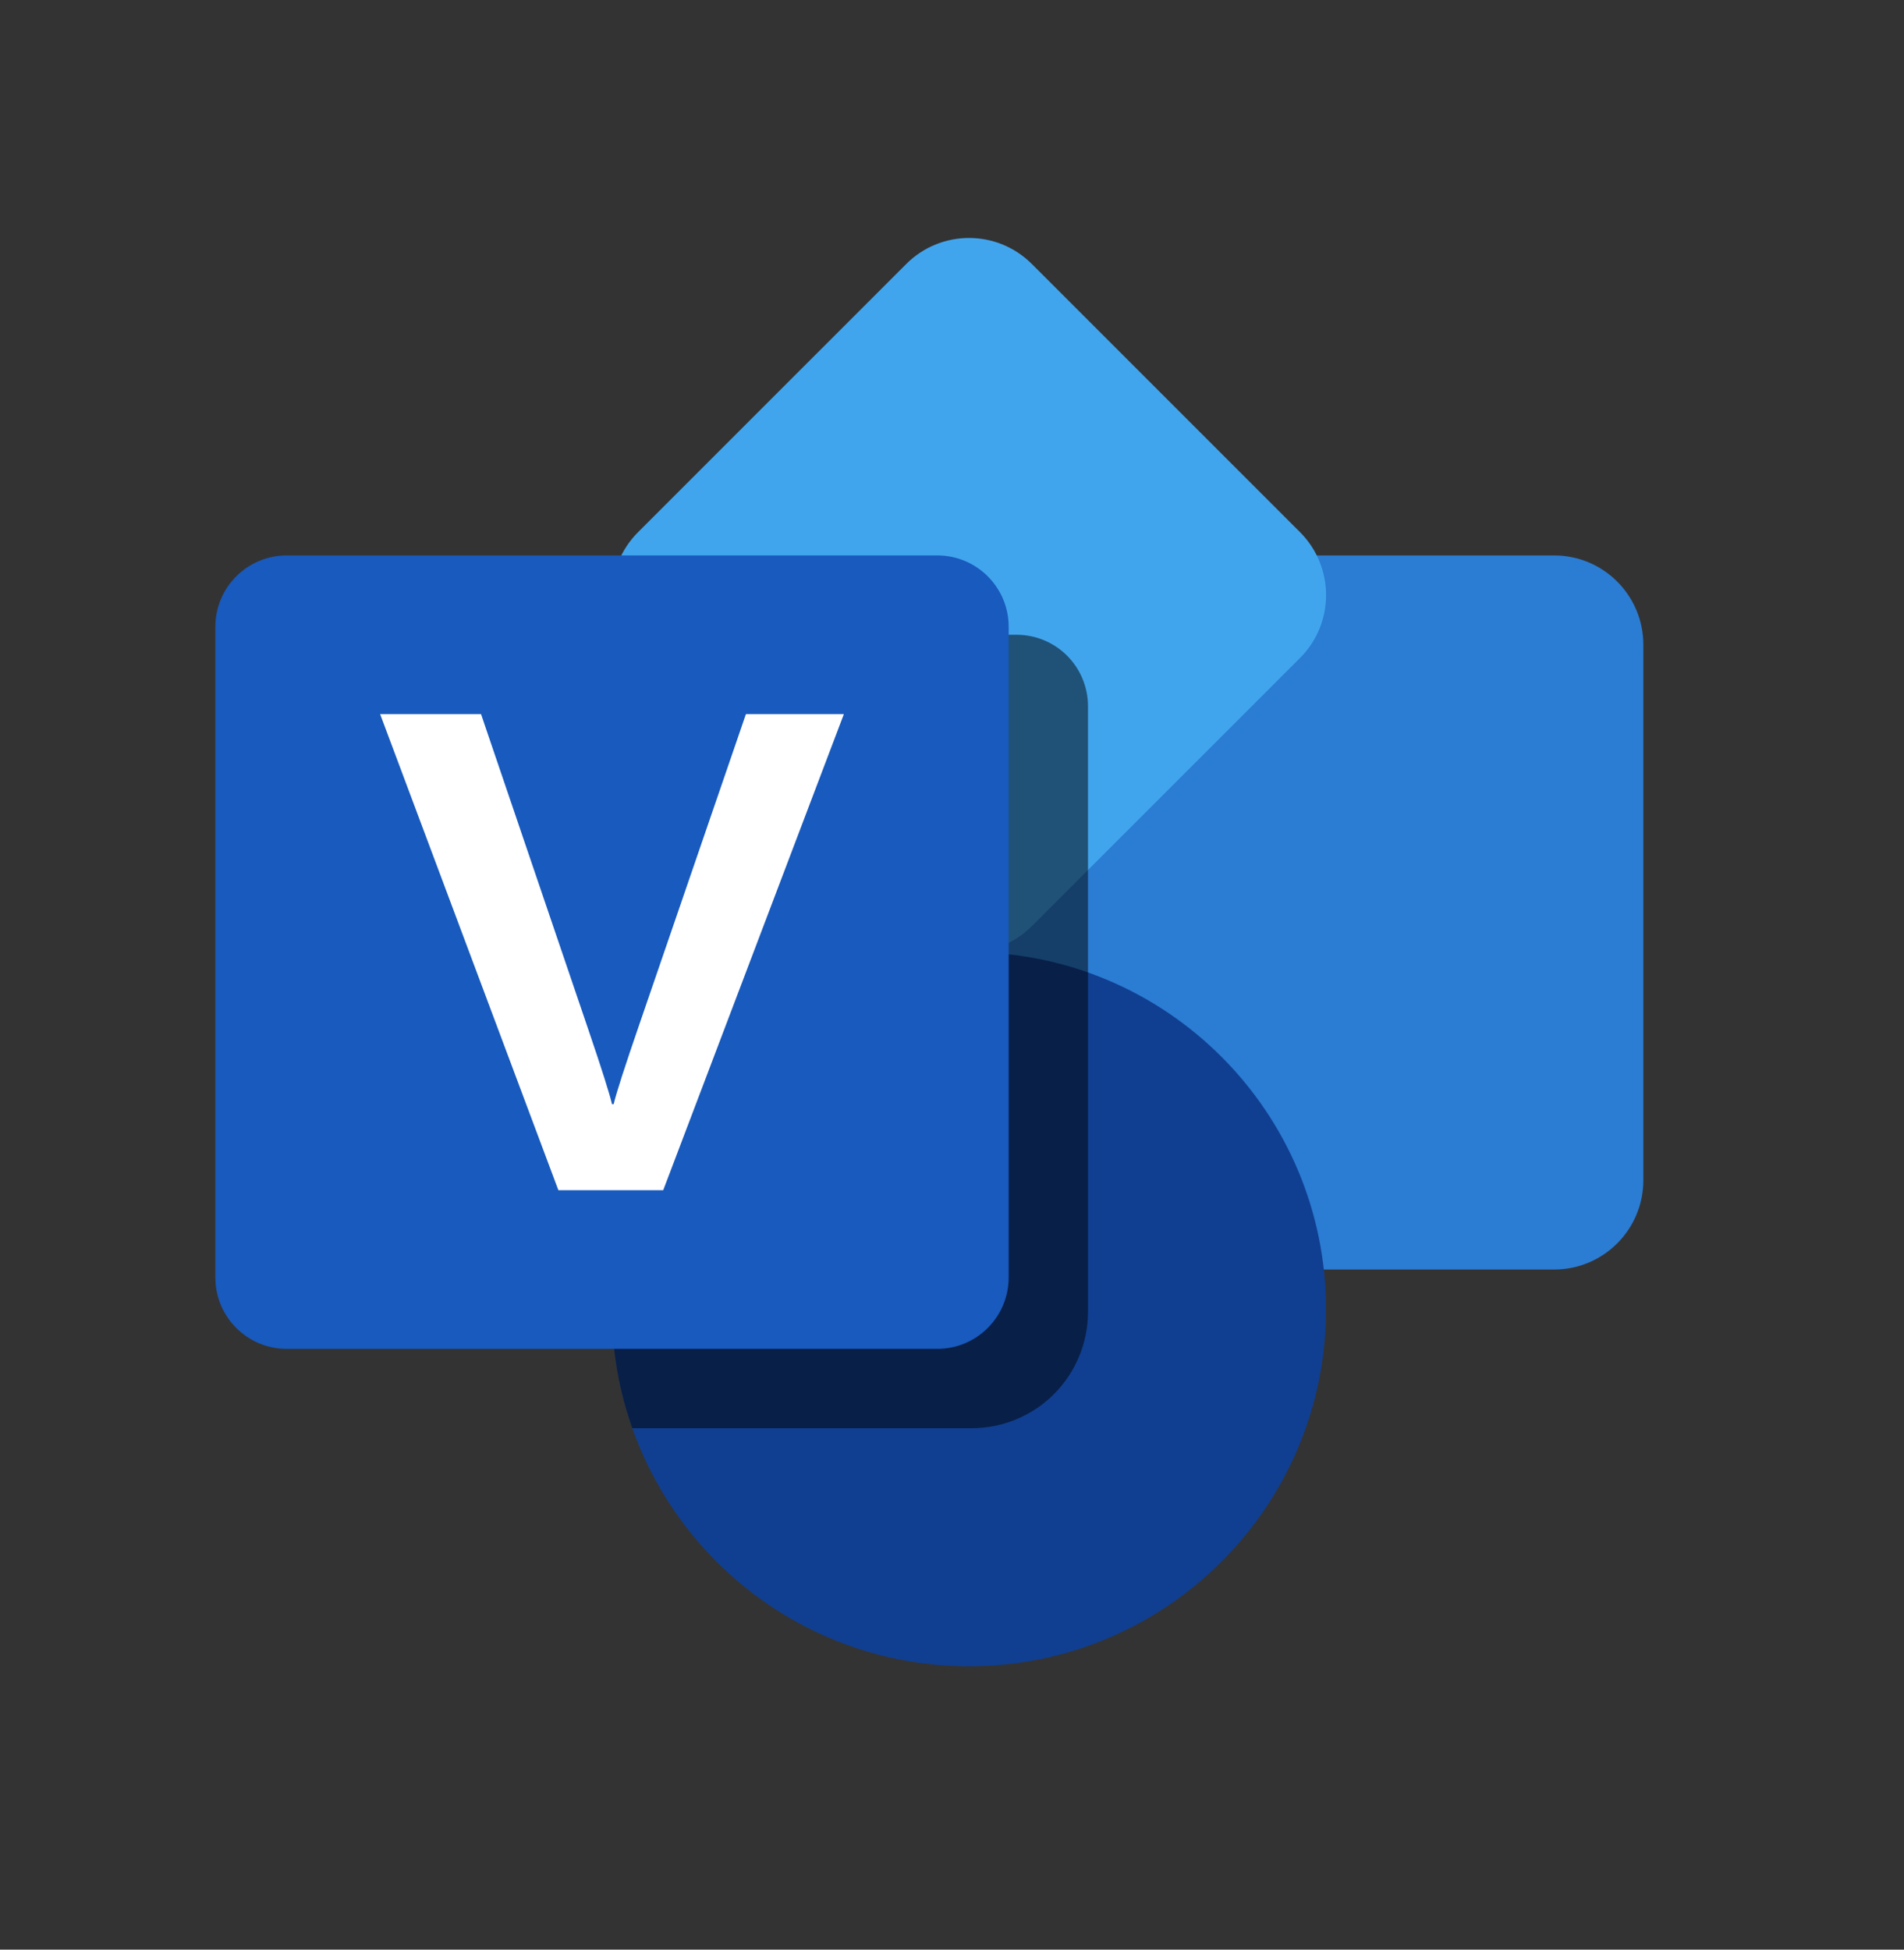
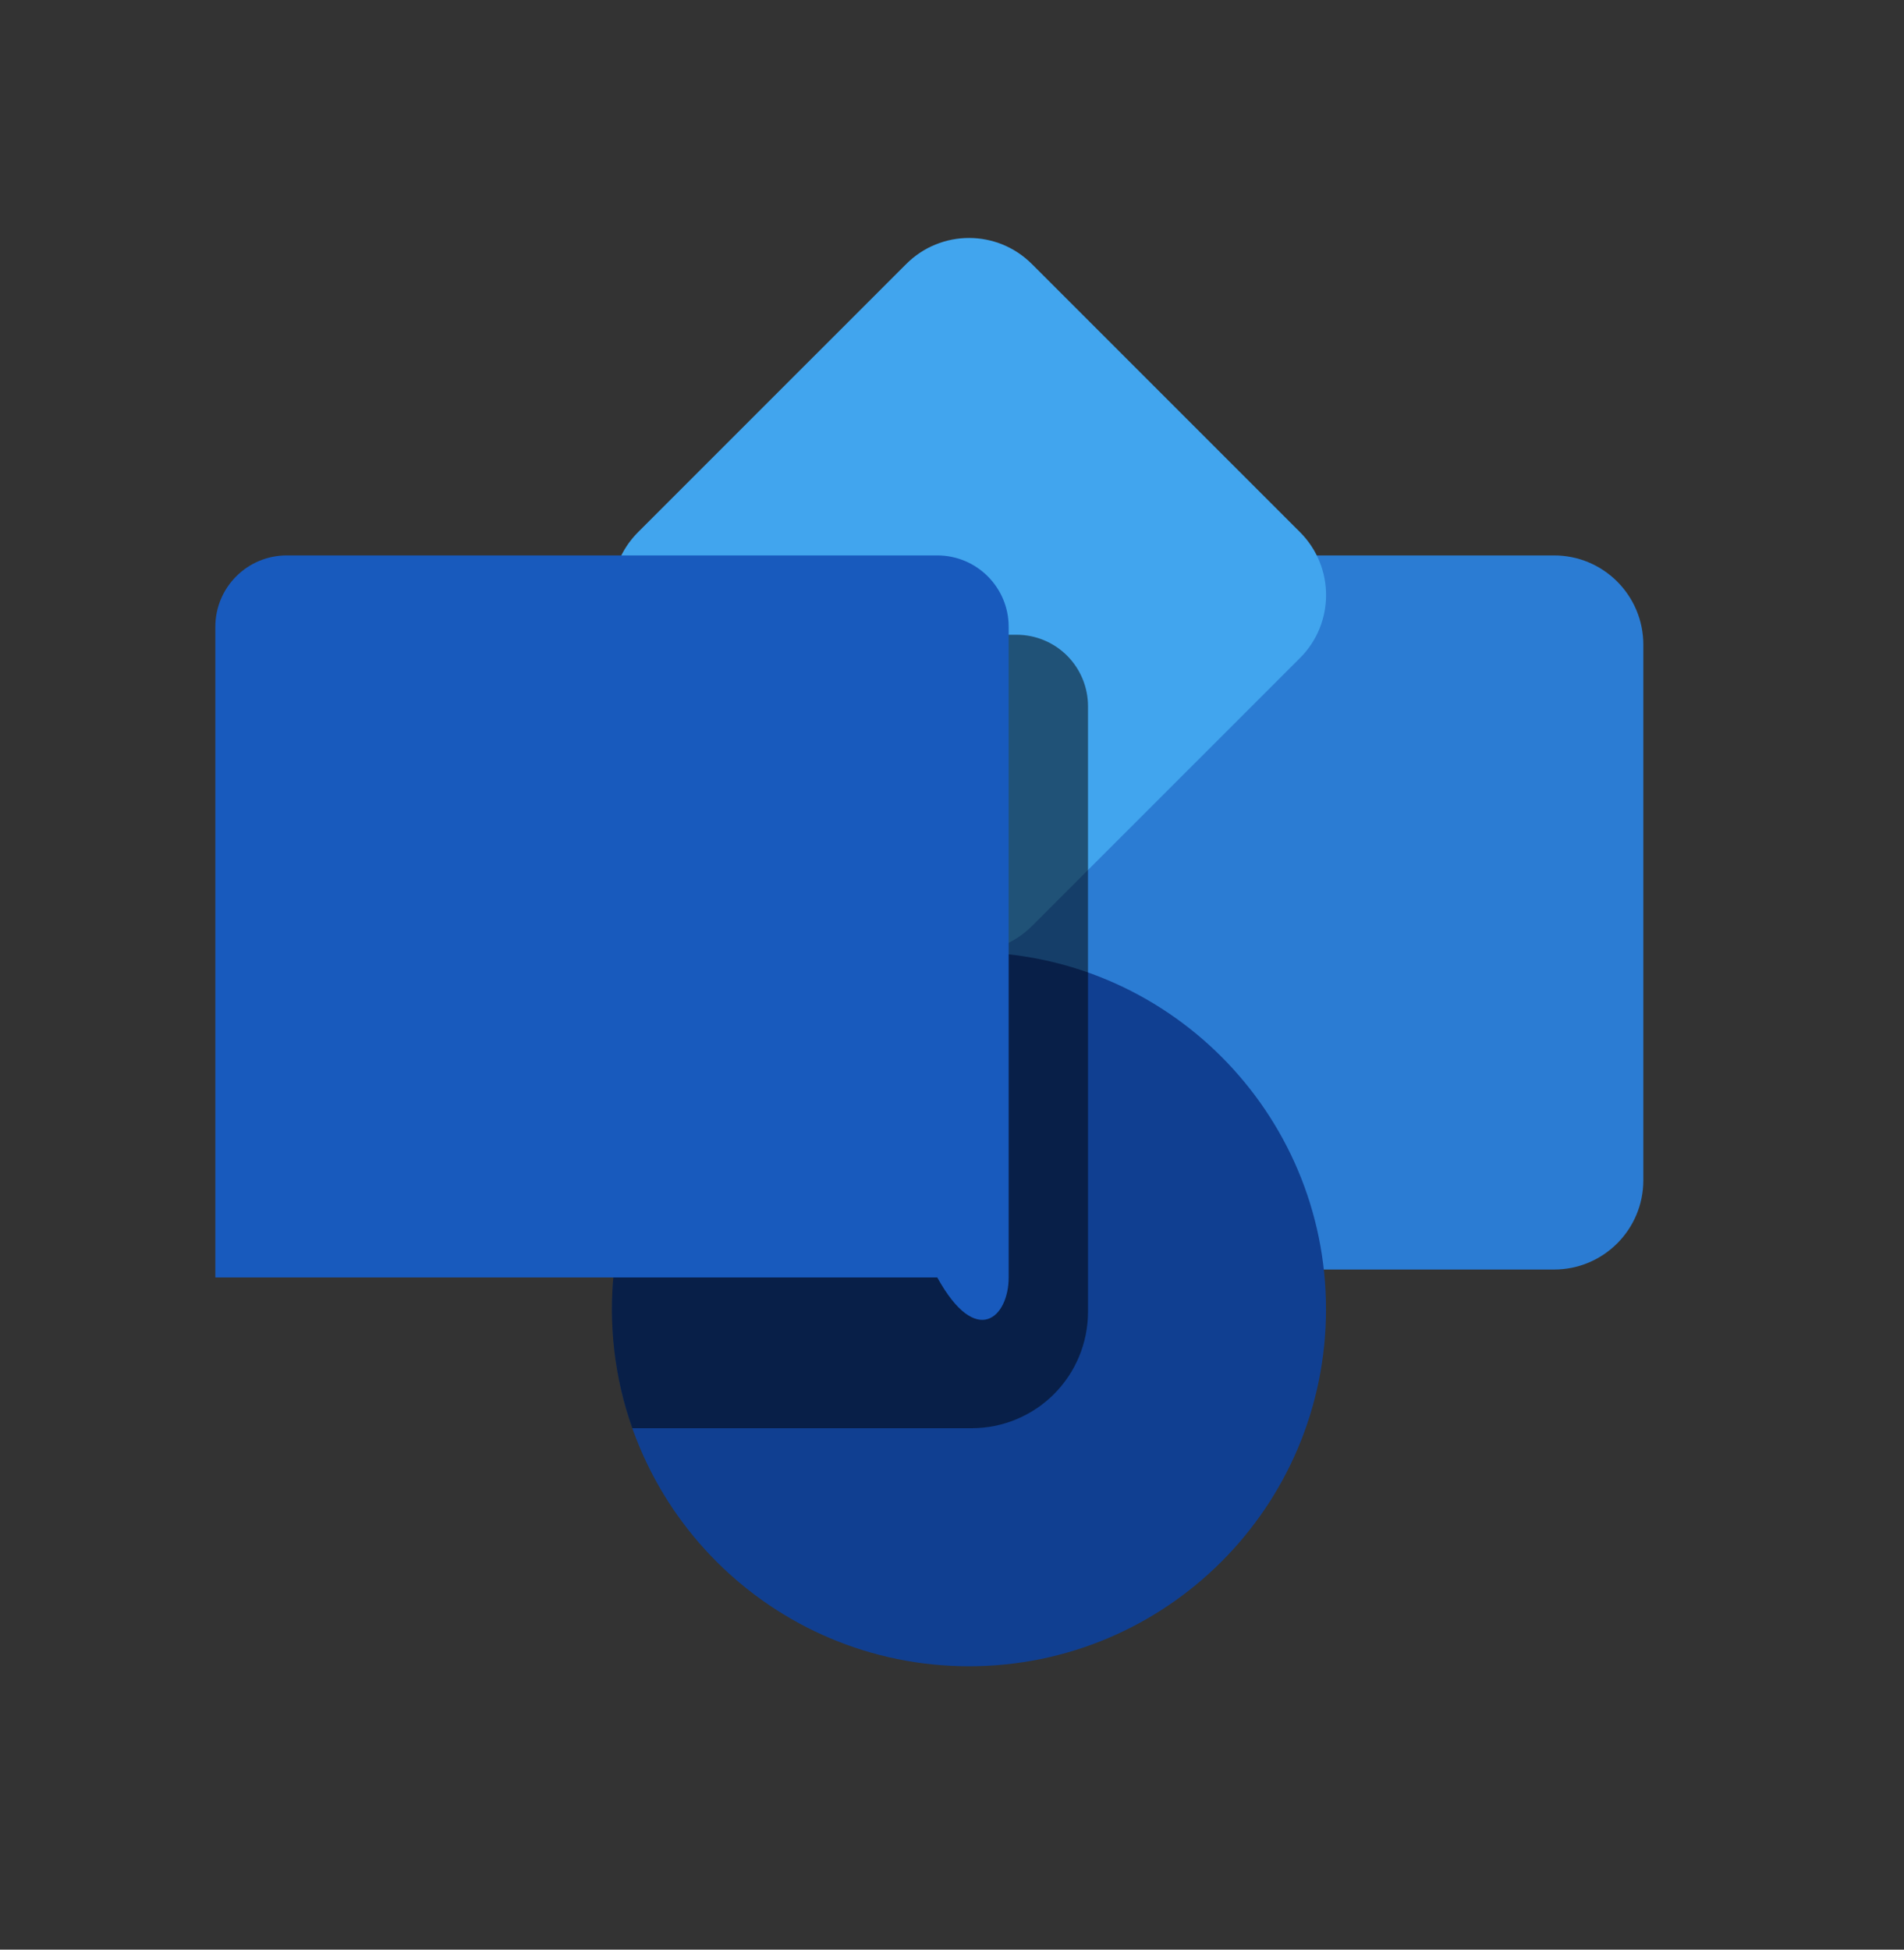
<svg xmlns="http://www.w3.org/2000/svg" width="42" height="43" viewBox="0 0 42 43" fill="none">
  <rect x="0" y="0" width="42" height="43" fill="#333333" stroke="none" />
  <g clip-path="url(#clip0_1828_9292)">
    <path d="M34.281 12.25H22.469C21.381 12.25 20.5 13.131 20.5 14.219V26.031C20.5 27.119 21.381 28 22.469 28H34.281C35.369 28 36.25 27.119 36.25 26.031V14.219C36.25 13.131 35.369 12.25 34.281 12.25Z" fill="#2B7CD3" />
    <path d="M19.989 5.824L14.075 11.737C13.309 12.503 13.309 13.745 14.075 14.511L19.989 20.425C20.755 21.191 21.997 21.191 22.763 20.425L28.677 14.512C29.443 13.746 29.443 12.504 28.677 11.737L22.763 5.824C21.997 5.057 20.755 5.057 19.989 5.824Z" fill="#41A5EE" />
    <path d="M21.375 36.75C25.724 36.75 29.25 33.224 29.25 28.875C29.25 24.526 25.724 21 21.375 21C17.026 21 13.5 24.526 13.5 28.875C13.5 33.224 17.026 36.75 21.375 36.75Z" fill="#103F91" />
    <path opacity="0.5" d="M22.425 14H13.707C13.8 14.19 13.924 14.362 14.074 14.511L19.987 20.426C20.137 20.576 20.31 20.7 20.5 20.794V21.049C19.321 21.18 18.188 21.576 17.183 22.207C16.179 22.838 15.331 23.688 14.701 24.692C14.071 25.697 13.676 26.831 13.546 28.01C13.415 29.189 13.553 30.382 13.948 31.5H21.442C22.119 31.498 22.769 31.228 23.249 30.749C23.728 30.269 23.998 29.619 24 28.942V15.575C24 15.157 23.834 14.757 23.539 14.461C23.243 14.166 22.843 14 22.425 14V14Z" fill="black" />
-     <path d="M20.675 12.25H6.325C5.455 12.25 4.75 12.955 4.75 13.825V28.175C4.75 29.045 5.455 29.75 6.325 29.75H20.675C21.545 29.75 22.25 29.045 22.25 28.175V13.825C22.25 12.955 21.545 12.25 20.675 12.25Z" fill="#185ABD" />
-     <path d="M12.975 22.699C13.273 23.573 13.447 24.124 13.5 24.353H13.537C13.59 24.12 13.781 23.529 14.107 22.582L16.454 15.75H18.615L14.63 26.25H12.317L8.385 15.75H10.611L12.975 22.699Z" fill="white" />
+     <path d="M20.675 12.25H6.325C5.455 12.25 4.75 12.955 4.75 13.825V28.175H20.675C21.545 29.75 22.25 29.045 22.25 28.175V13.825C22.25 12.955 21.545 12.25 20.675 12.25Z" fill="#185ABD" />
  </g>
  <defs>
    <clipPath id="clip0_1828_9292">
      <rect width="35" height="35" fill="white" transform="translate(3 3.5)" />
    </clipPath>
  </defs>
</svg>